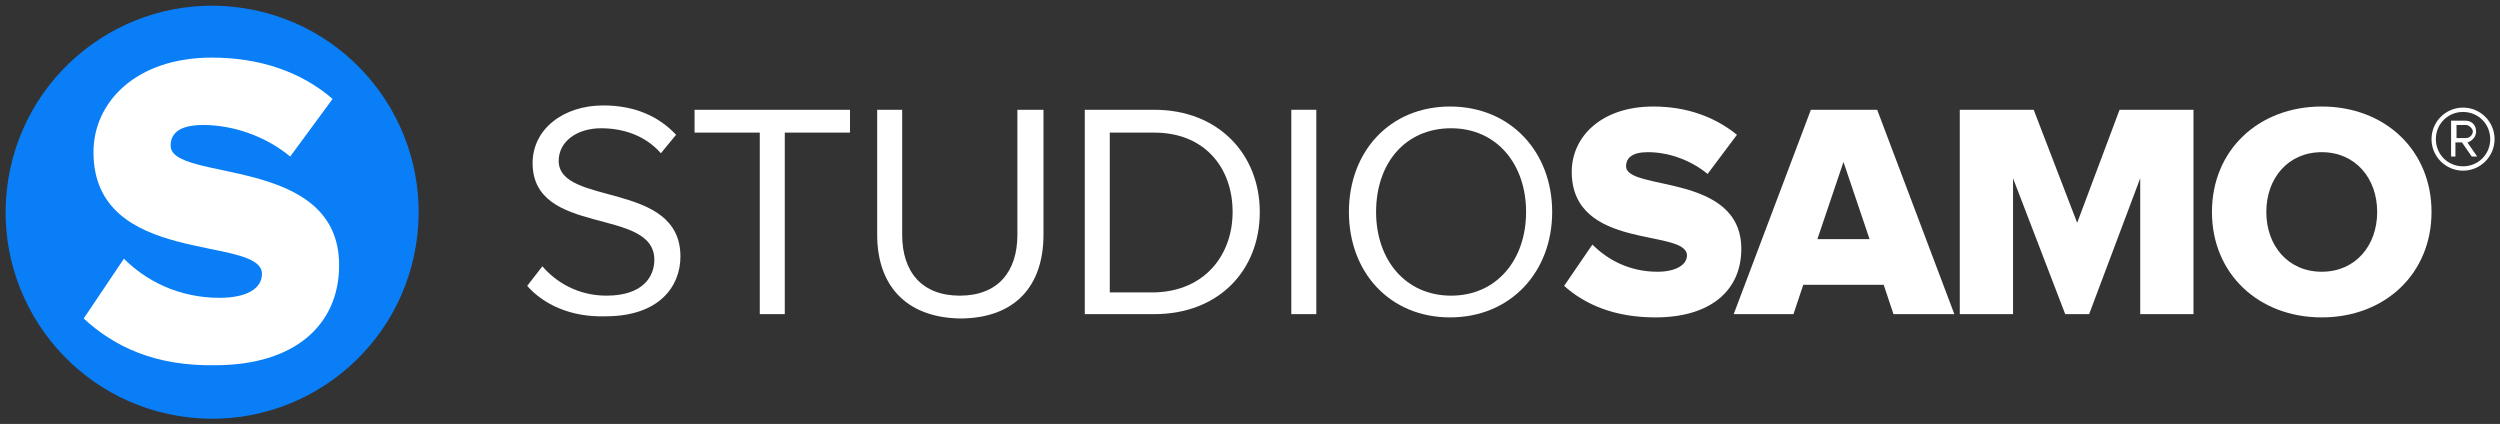
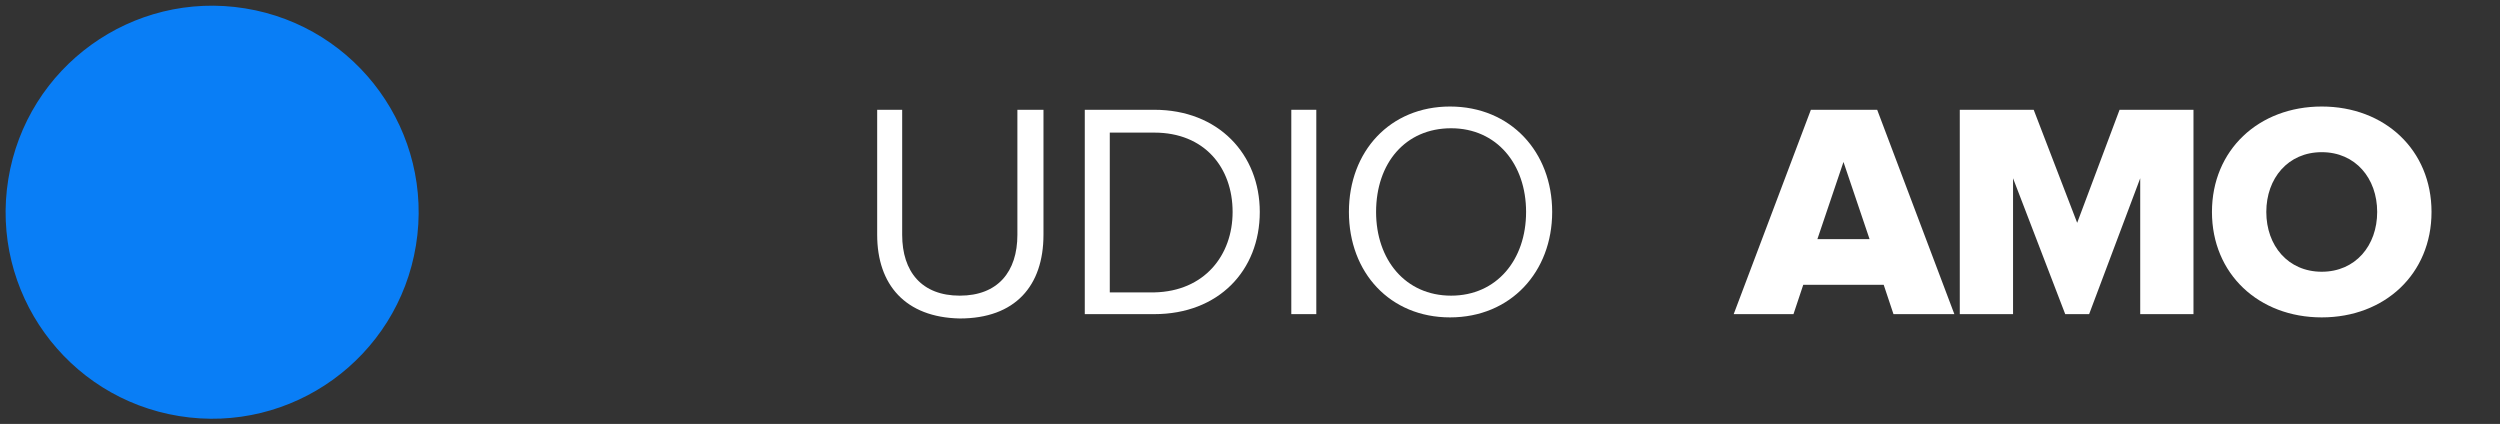
<svg xmlns="http://www.w3.org/2000/svg" id="Layer_1" x="0px" y="0px" viewBox="0 0 230 39" style="enable-background:new 0 0 230 39;" xml:space="preserve">
  <rect x="0" y="0" width="230" height="39" fill="#333333" stroke="none" />
  <style type="text/css">
	.st0{fill:#097EF6;}
	.st1{fill:#FFFFFF;}
</style>
  <g>
    <g>
      <ellipse transform="matrix(0.16 -0.987 0.987 0.16 -2.85 35.651)" class="st0" cx="19.5" cy="19.5" rx="19" ry="19" />
-       <path class="st1" d="M7.7,29.3l3.7-5.5c2,2,5,3.6,8.8,3.6c2.4,0,3.9-0.8,3.9-2.2c0-3.6-15.5-0.6-15.5-11.2c0-4.6,3.9-8.7,10.9-8.7    c4.4,0,8.2,1.3,11.1,3.8l-3.9,5.3c-2.3-1.9-5.3-2.9-8-2.9c-2.1,0-3,0.7-3,1.9c0,3.4,15.5,0.8,15.5,11c0,5.5-4.1,9.2-11.4,9.2    C14.3,33.7,10.5,31.9,7.7,29.3z" />
    </g>
    <g>
      <g>
        <g>
-           <path class="st1" d="M48.5,26.3l1.4-1.8c1.2,1.4,3.2,2.7,5.9,2.7c3.4,0,4.4-1.8,4.4-3.3c0-4.9-11.2-2.1-11.2-8.9      c0-3.1,2.8-5.3,6.5-5.3c2.9,0,5.1,1,6.7,2.7l-1.4,1.7c-1.4-1.6-3.4-2.3-5.5-2.3c-2.2,0-3.9,1.2-3.9,3c0,4.2,11.2,1.8,11.2,8.8      c0,2.7-1.9,5.5-6.9,5.5C52.5,29.2,50,28,48.5,26.3z" />
-           <path class="st1" d="M69.9,28.9V12.2h-6v-2.1h14.3v2.1h-6v16.7H69.9z" />
          <path class="st1" d="M80.7,21.6V10.1H83v11.5c0,3.4,1.8,5.6,5.3,5.6c3.5,0,5.3-2.2,5.3-5.6V10.1h2.4v11.5c0,4.7-2.6,7.7-7.7,7.7      C83.3,29.2,80.7,26.2,80.7,21.6z" />
          <path class="st1" d="M99.8,28.9V10.1h6.4c5.9,0,9.7,4.1,9.7,9.4c0,5.4-3.8,9.4-9.7,9.4H99.8z M113.4,19.5c0-4.1-2.6-7.3-7.2-7.3      h-4.1v14.7h4.1C110.8,26.8,113.4,23.5,113.4,19.5z" />
          <path class="st1" d="M118.8,28.9V10.1h2.3v18.8H118.8z" />
          <path class="st1" d="M124.1,19.5c0-5.6,3.8-9.7,9.3-9.7c5.6,0,9.4,4.2,9.4,9.7s-3.8,9.7-9.4,9.7      C127.9,29.2,124.1,25.1,124.1,19.5z M140.4,19.5c0-4.4-2.7-7.7-6.9-7.7c-4.2,0-6.9,3.2-6.9,7.7c0,4.4,2.7,7.7,6.9,7.7      C137.7,27.2,140.4,23.9,140.4,19.5z" />
-           <path class="st1" d="M143.9,26.3l2.6-3.8c1.4,1.4,3.4,2.5,6,2.5c1.6,0,2.7-0.6,2.7-1.5c0-2.5-10.6-0.4-10.6-7.7      c0-3.2,2.7-6,7.5-6c3,0,5.6,0.9,7.7,2.6l-2.7,3.6c-1.6-1.3-3.6-2-5.5-2c-1.4,0-2,0.5-2,1.3c0,2.3,10.6,0.6,10.6,7.6      c0,3.8-2.8,6.3-7.9,6.3C148.5,29.2,145.8,28,143.9,26.3z" />
          <path class="st1" d="M174.2,28.9l-0.9-2.7h-7.4l-0.9,2.7h-5.5l7.1-18.8h6.1l7.1,18.8H174.2z M169.6,14.9l-2.4,7.1h4.8      L169.6,14.9z" />
          <path class="st1" d="M196.9,28.9V16.4l-4.7,12.5H190l-4.8-12.5v12.5h-4.9V10.1h6.8l4,10.4l3.9-10.4h6.8v18.8H196.9z" />
          <path class="st1" d="M203.5,19.5c0-5.7,4.3-9.7,10.1-9.7c5.8,0,10.1,4,10.1,9.7c0,5.7-4.3,9.7-10.1,9.7      C207.8,29.2,203.5,25.2,203.5,19.5z M218.7,19.5c0-3.1-2-5.5-5.1-5.5c-3.1,0-5.1,2.4-5.1,5.5c0,3.1,2,5.5,5.1,5.5      C216.7,25,218.7,22.6,218.7,19.5z" />
        </g>
      </g>
      <g>
        <g>
-           <path class="st1" d="M226.6,15.7c-1.6,0-2.9-1.3-2.9-2.9c0-1.6,1.3-2.9,2.9-2.9c1.6,0,2.9,1.3,2.9,2.9      C229.5,14.4,228.2,15.7,226.6,15.7z M226.6,10.3c-1.4,0-2.5,1.1-2.5,2.5c0,1.4,1.1,2.5,2.5,2.5c1.4,0,2.5-1.1,2.5-2.5      C229.1,11.4,228,10.3,226.6,10.3z M227.4,14.4l-0.9-1.3h-0.6v1.3h-0.4v-3.3h1.3c0.6,0,1,0.4,1,1c0,0.7-0.7,1-0.8,1l0.9,1.3      H227.4z M226.9,11.5h-0.9v1.2h0.9c0.3,0,0.6-0.3,0.6-0.6C227.5,11.8,227.1,11.5,226.9,11.5z" />
-         </g>
+           </g>
      </g>
    </g>
  </g>
</svg>